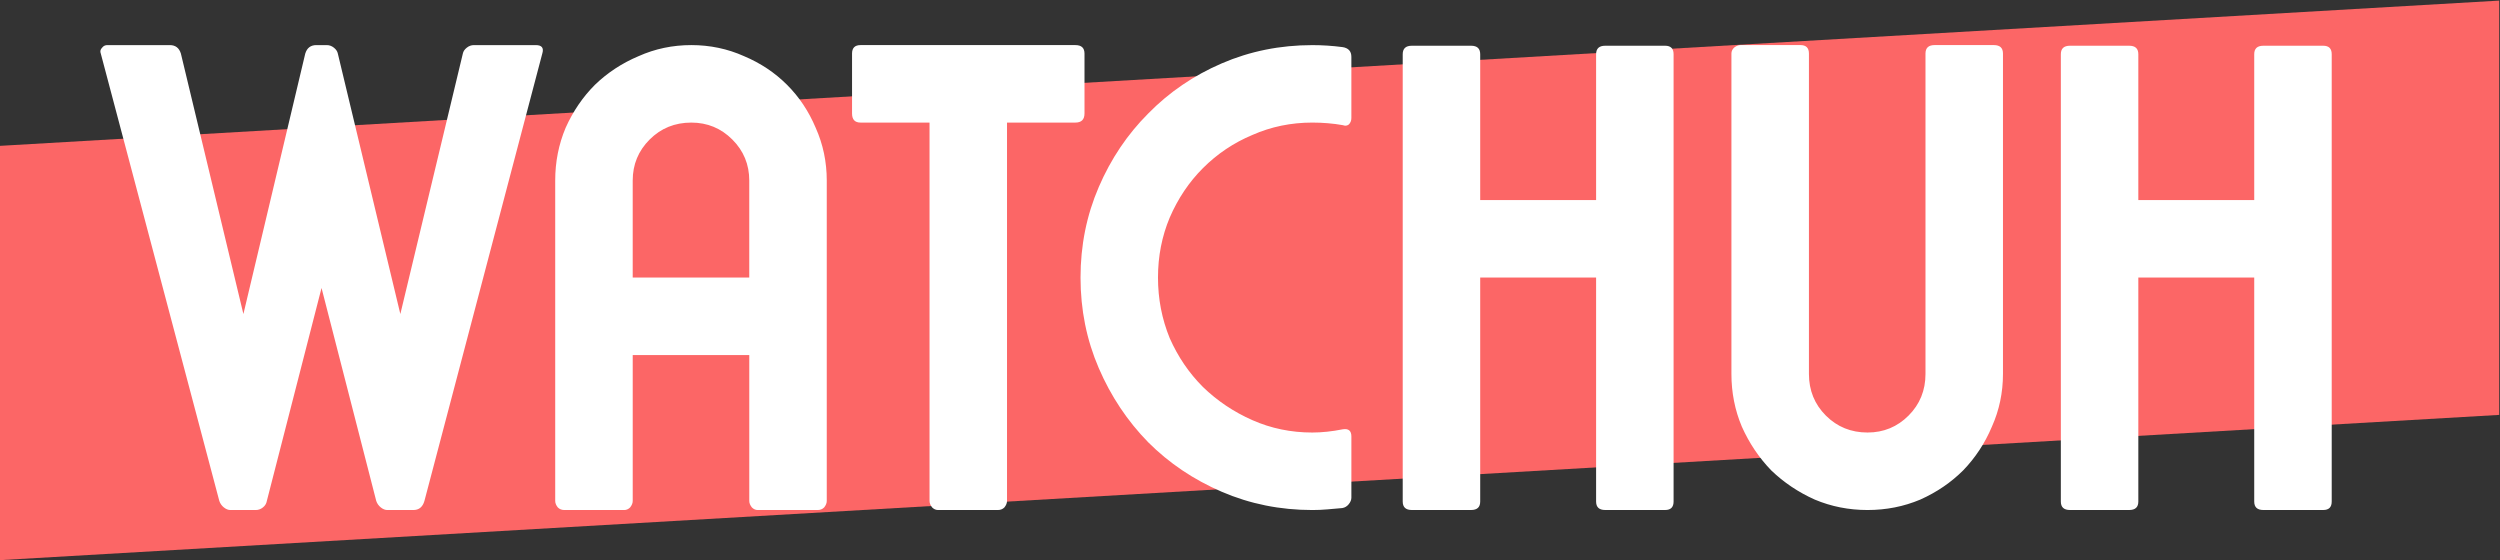
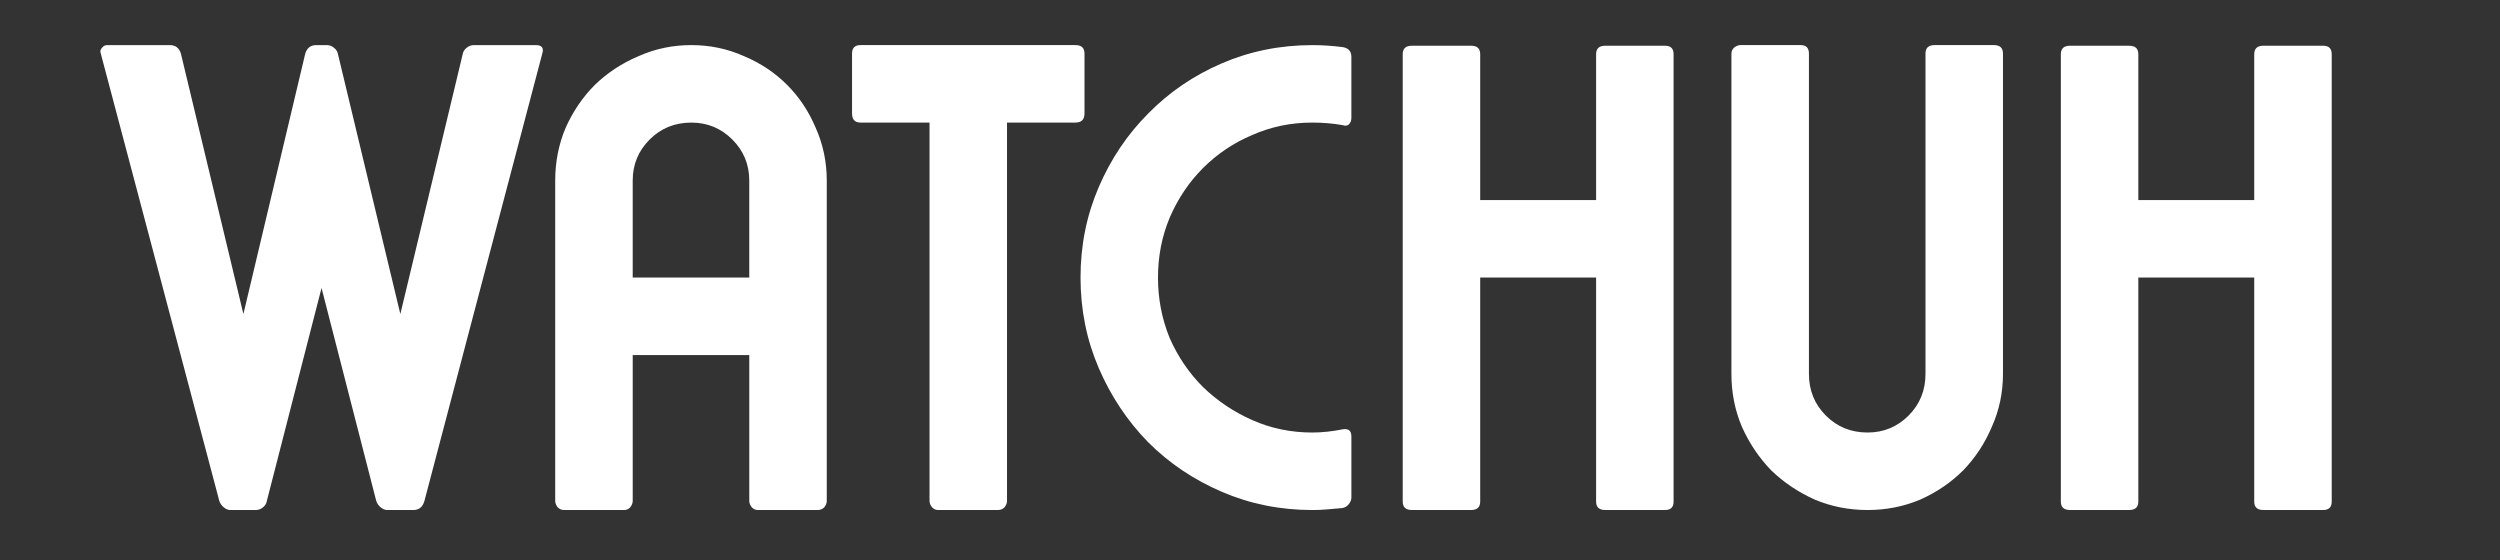
<svg xmlns="http://www.w3.org/2000/svg" height="43.697mm" viewBox="0 0 195.039 43.697" width="195.039mm">
  <rect x="0" y="0" width="195.039" height="43.697" fill="#333333" stroke="none" />
  <g transform="translate(-7.461 -51.513)">
-     <path d="m7.473 63.325h195.371v32.321h-195.371z" fill="#fc6666" stroke-width=".239" transform="matrix(.998 -.058 0 1 0 0)" />
    <path d="m43.57 55.692q.051-.254.305-.457.254-.203.559-.203h4.826q.711 0 .508.66l-9.195 34.9q-.203.711-.864.711h-2.032q-.254 0-.508-.203-.254-.203-.356-.508l-4.267-16.612-4.267 16.612q-.051.305-.305.508-.254.203-.559.203h-1.981q-.254 0-.508-.203-.254-.203-.356-.508l-9.246-34.9q-.102-.254.102-.457.152-.203.406-.203h4.877q.66 0 .864.66l4.877 20.32 4.826-20.32q.203-.66.864-.66h.813q.305 0 .559.203.254.203.305.457l4.877 20.32zm12.591 35.611h-4.674q-.305 0-.508-.203-.203-.254-.203-.508v-24.994q0-2.184.813-4.115.864-1.93 2.286-3.353 1.473-1.422 3.404-2.235 1.93-.864 4.115-.864 2.184 0 4.115.864 1.93.813 3.353 2.235 1.422 1.422 2.235 3.353.864 1.93.864 4.115v24.994q0 .254-.203.508-.203.203-.508.203h-4.674q-.254 0-.457-.203-.203-.254-.203-.508v-11.379h-9.093v11.379q0 .254-.203.508-.203.203-.457.203zm9.754-18.136v-7.569q0-1.88-1.321-3.2-1.321-1.321-3.2-1.321-1.93 0-3.251 1.321-1.321 1.321-1.321 3.2v7.569zm8.679-18.136h16.764q.711 0 .711.66v4.674q0 .711-.711.711h-5.334v29.515q0 .254-.203.508-.203.203-.508.203h-4.674q-.254 0-.457-.203-.203-.254-.203-.508v-29.515h-5.385q-.66 0-.66-.711v-4.674q0-.66.66-.66zm37.584.152q.711.102.711.762v4.775q0 .305-.203.508-.203.152-.457.051-.559-.102-1.168-.152-.61-.051-1.219-.051-2.489 0-4.674.965-2.184.914-3.861 2.591-1.626 1.626-2.591 3.861-.914 2.184-.914 4.674 0 2.489.914 4.724.965 2.184 2.591 3.81 1.676 1.626 3.861 2.591 2.184.965 4.674.965 1.118 0 2.388-.254.66-.102.66.559v4.775q0 .254-.203.508-.203.254-.508.305-.559.051-1.168.102-.559.051-1.168.051-3.759 0-7.061-1.422-3.302-1.422-5.74-3.861-2.438-2.489-3.861-5.791-1.422-3.302-1.422-7.061 0-3.759 1.422-7.061 1.422-3.302 3.861-5.74 2.438-2.489 5.74-3.912 3.302-1.422 7.061-1.422 1.168 0 2.337.152zm5.428-.102h4.623q.711 0 .711.66v11.379h9.042v-11.379q0-.66.711-.66h4.674q.66 0 .66.66v34.9q0 .66-.66.66h-4.674q-.711 0-.711-.66v-17.475h-9.042v17.475q0 .66-.711.66h-4.623q-.711 0-.711-.66v-34.9q0-.66.711-.66zm30.32-.051q.66 0 .66.66v24.994q0 1.93 1.321 3.251 1.321 1.321 3.251 1.321 1.88 0 3.2-1.321 1.321-1.321 1.321-3.251v-24.994q0-.66.711-.66h4.623q.711 0 .711.66v24.994q0 2.184-.864 4.115-.813 1.93-2.235 3.404-1.422 1.422-3.353 2.286-1.93.813-4.115.813-2.184 0-4.115-.813-1.93-.864-3.404-2.286-1.422-1.473-2.286-3.404-.813-1.93-.813-4.115v-24.994q0-.254.203-.457.254-.203.508-.203zm21.024.051h4.623q.711 0 .711.66v11.379h9.042v-11.379q0-.66.711-.66h4.674q.66 0 .66.66v34.9q0 .66-.66.66h-4.674q-.711 0-.711-.66v-17.475h-9.042v17.475q0 .66-.711.66h-4.623q-.711 0-.711-.66v-34.9q0-.66.711-.66z" fill="#fff" stroke-width=".265" />
  </g>
</svg>